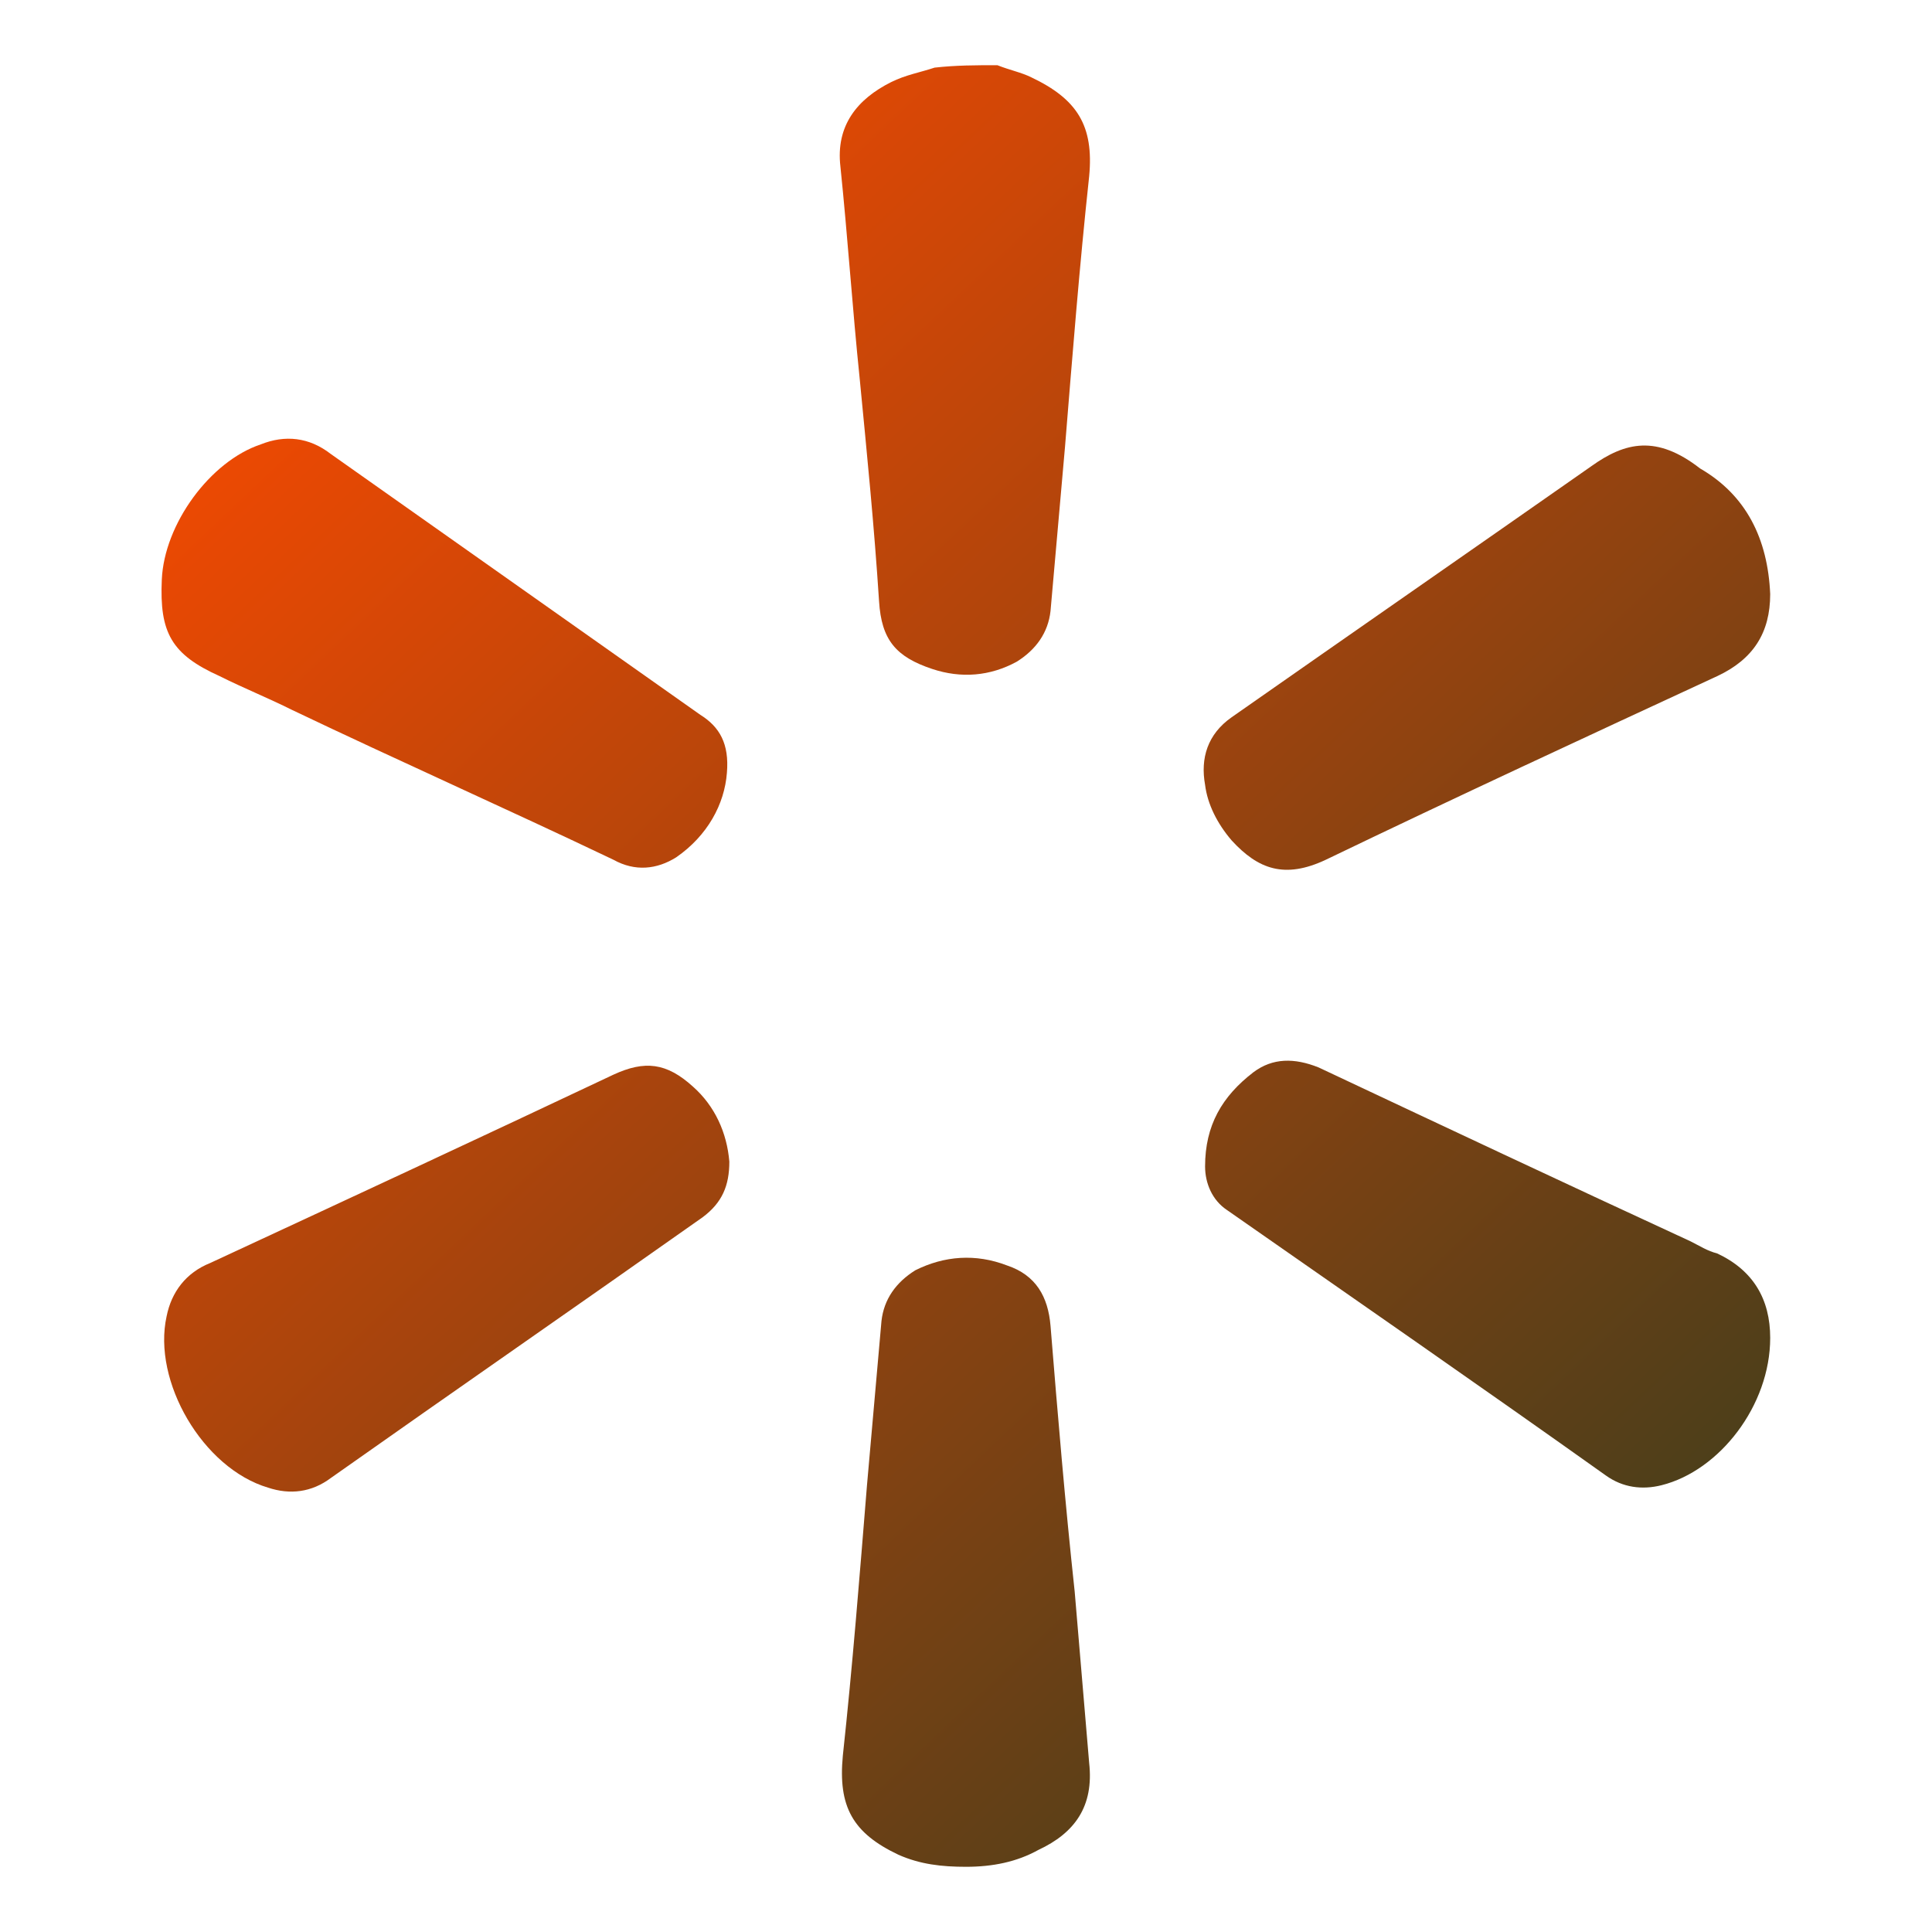
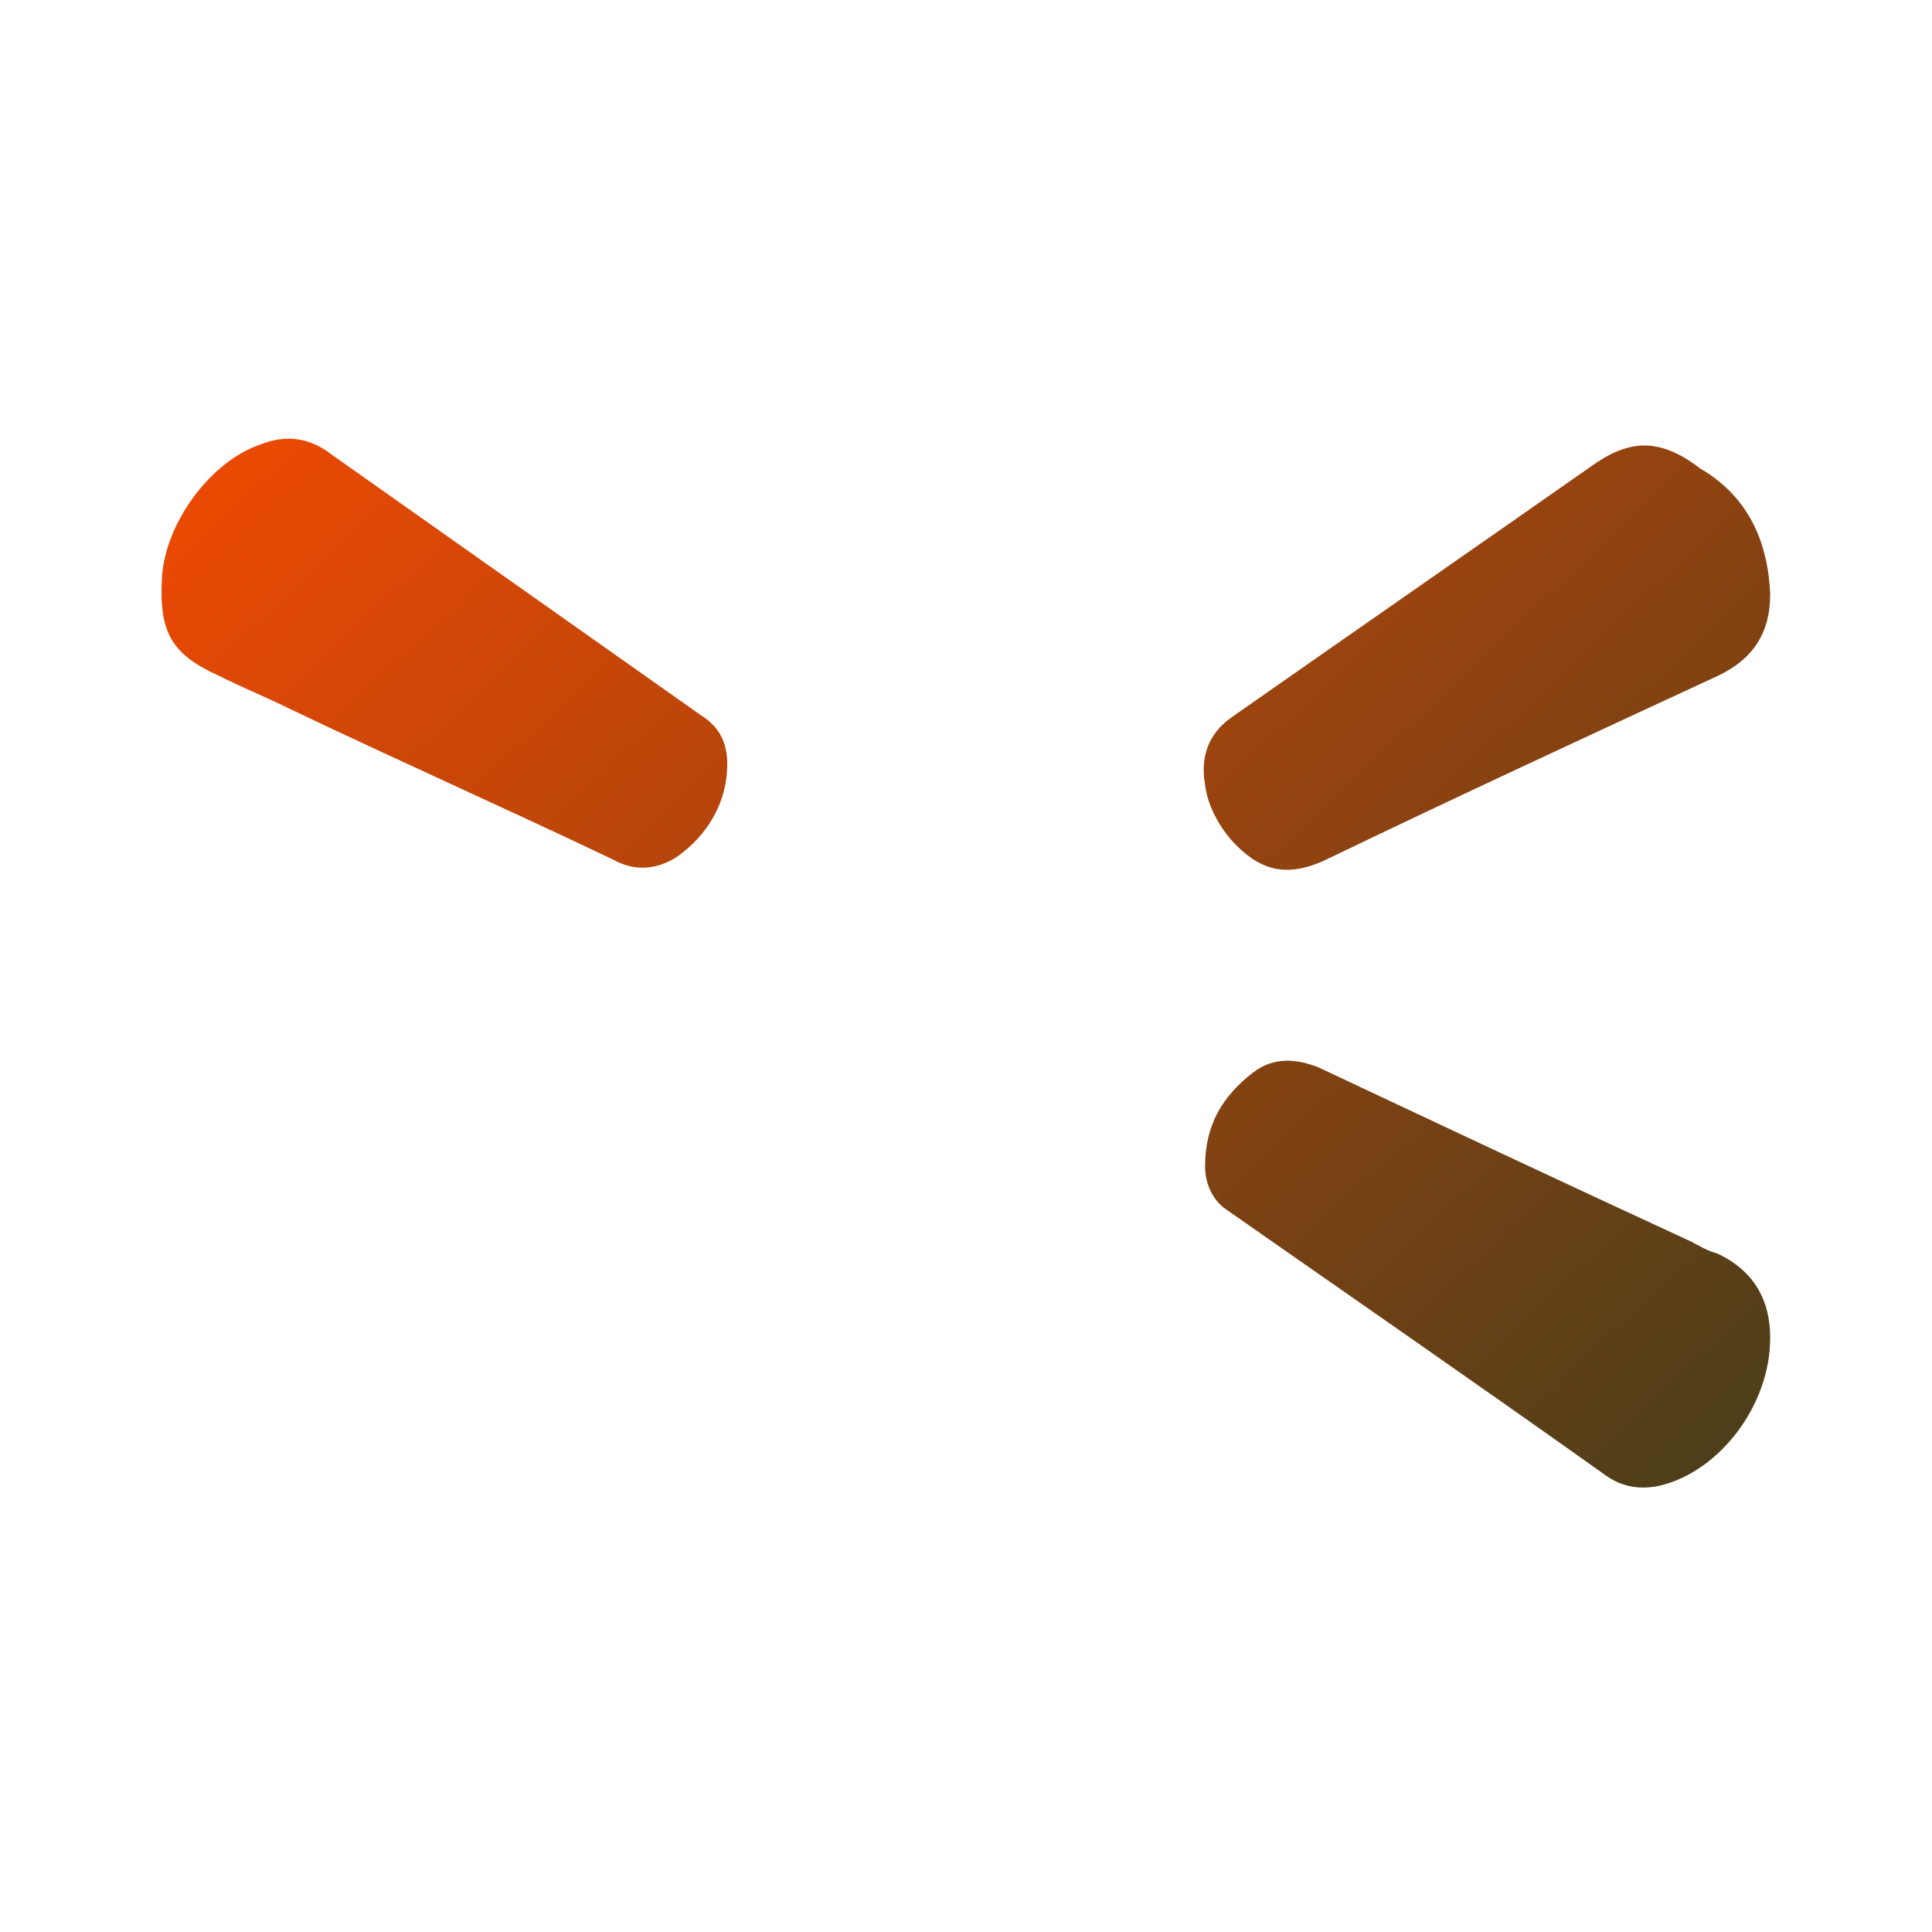
<svg xmlns="http://www.w3.org/2000/svg" version="1.1" id="Layer_1" x="0px" y="0px" viewBox="0 0 80 80" style="enable-background:new 0 0 80 80;" xml:space="preserve">
  <style type="text/css">
	.st0{fill:url(#SVGID_1_);}
	.st1{fill:url(#SVGID_00000115508052284447936670000015273073507348937634_);}
	.st2{fill:url(#SVGID_00000052073981321799597130000003214413941781507727_);}
	.st3{fill:url(#SVGID_00000129201811084216736750000006456718500326157194_);}
	.st4{fill:url(#SVGID_00000170979903872254228360000004748558265019101587_);}
	.st5{fill:url(#SVGID_00000155832141756002749550000009745686378594688956_);}
	.st6{fill:url(#SVGID_00000176007697741018671250000004691062745211380634_);}
	.st7{fill:url(#SVGID_00000121264781067204222600000018138855719607486609_);}
	.st8{fill:url(#SVGID_00000147918263239781051940000003085530486005345978_);}
	.st9{fill:url(#SVGID_00000175322352053676460880000002235242277569264547_);}
	.st10{fill:url(#SVGID_00000029744384745963835770000016751286189388240528_);}
	.st11{fill:url(#SVGID_00000121991322170729210510000005987974880127858332_);}
	.st12{fill:url(#SVGID_00000161613145139543239750000018405356470946693526_);}
	.st13{fill:url(#SVGID_00000023973148147656863010000000311613286161353654_);}
	.st14{fill:url(#SVGID_00000119827688971994206250000003501507756391269028_);}
	.st15{fill:url(#SVGID_00000122709817235182854830000000149632775313639301_);}
</style>
  <g id="kppuuJ.tif_00000101817658557450225920000016839800799112872835_">
    <g>
      <linearGradient id="SVGID_1_" gradientUnits="userSpaceOnUse" x1="21.475" y1="-4.878" x2="80.158" y2="57.234">
        <stop offset="0" style="stop-color:#ff4a00" />
        <stop offset="1" style="stop-color:#453E1B" />
      </linearGradient>
-       <path class="st0" d="M41.3,2.7c0.5,0.2,1,0.3,1.4,0.5c1.9,0.9,2.6,2,2.4,4.1c-0.4,3.7-0.7,7.5-1,11.2c-0.2,2.3-0.4,4.5-0.6,6.8    c-0.1,0.9-0.6,1.6-1.4,2.1c-1.1,0.6-2.3,0.7-3.5,0.3c-1.5-0.5-2.1-1.2-2.2-2.8c-0.2-3.1-0.5-6.1-0.8-9.2c-0.3-2.9-0.5-5.9-0.8-8.8    c-0.2-1.7,0.7-2.8,2.1-3.5c0.6-0.3,1.2-0.4,1.8-0.6C39.6,2.7,40.4,2.7,41.3,2.7z" />
      <linearGradient id="SVGID_00000008838209202363114740000000139271663897739446_" gradientUnits="userSpaceOnUse" x1="-8.636" y1="23.571" x2="50.047" y2="85.683">
        <stop offset="0" style="stop-color:#ff4a00" />
        <stop offset="1" style="stop-color:#453E1B" />
      </linearGradient>
-       <path style="fill:url(#SVGID_00000008838209202363114740000000139271663897739446_);" d="M30.2,48.1c0,1-0.3,1.7-1.1,2.3    c-5.1,3.6-10.3,7.2-15.4,10.8c-0.8,0.6-1.7,0.7-2.6,0.4c-2.7-0.8-4.8-4.4-4.2-7.1c0.2-1,0.8-1.8,1.8-2.2    c5.6-2.6,11.2-5.2,16.7-7.8c1.3-0.6,2.2-0.5,3.3,0.5C29.6,45.8,30.1,46.9,30.2,48.1z" />
      <linearGradient id="SVGID_00000050648576821626528800000008921373413324949434_" gradientUnits="userSpaceOnUse" x1="14.498" y1="1.714" x2="73.181" y2="63.826">
        <stop offset="0" style="stop-color:#ff4a00" />
        <stop offset="1" style="stop-color:#453E1B" />
      </linearGradient>
      <path style="fill:url(#SVGID_00000050648576821626528800000008921373413324949434_);" d="M73.3,55.4c0,2.8-2.1,5.5-4.5,6.1    c-0.8,0.2-1.6,0.1-2.3-0.4c-5.2-3.7-10.4-7.3-15.7-11c-0.6-0.4-0.9-1.1-0.9-1.8c0-1.7,0.7-2.9,2-3.9c0.8-0.6,1.7-0.6,2.7-0.2    c5.1,2.4,10.2,4.8,15.4,7.2c0.4,0.2,0.7,0.4,1.1,0.5C72.6,52.6,73.3,53.8,73.3,55.4z" />
      <linearGradient id="SVGID_00000042006076925104622720000011693625445214279323_" gradientUnits="userSpaceOnUse" x1="3.258" y1="12.334" x2="61.941" y2="74.445">
        <stop offset="0" style="stop-color:#ff4a00" />
        <stop offset="1" style="stop-color:#453E1B" />
      </linearGradient>
      <path style="fill:url(#SVGID_00000042006076925104622720000011693625445214279323_);" d="M30.1,32c-0.1,1.3-0.8,2.6-2.1,3.5    c-0.8,0.5-1.7,0.6-2.6,0.1c-4.4-2.1-8.9-4.1-13.3-6.2c-1-0.5-2-0.9-3-1.4c-2-0.9-2.5-1.8-2.4-4c0.1-2.3,2-4.9,4.1-5.6    c1-0.4,2-0.3,2.9,0.4C18.8,22.4,23.9,26,29,29.6C29.8,30.1,30.2,30.8,30.1,32z" />
      <linearGradient id="SVGID_00000047776885631270409150000010586117325610284694_" gradientUnits="userSpaceOnUse" x1="-3.721" y1="18.928" x2="54.962" y2="81.04">
        <stop offset="0" style="stop-color:#ff4a00" />
        <stop offset="1" style="stop-color:#453E1B" />
      </linearGradient>
-       <path style="fill:url(#SVGID_00000047776885631270409150000010586117325610284694_);" d="M40,77.3c-1,0-1.9-0.1-2.8-0.5    c-1.9-0.9-2.5-2-2.3-4.1c0.4-3.7,0.7-7.5,1-11.2c0.2-2.3,0.4-4.5,0.6-6.8c0.1-0.9,0.6-1.6,1.4-2.1c1.2-0.6,2.5-0.7,3.8-0.2    c1.2,0.4,1.7,1.3,1.8,2.5c0.3,3.7,0.6,7.3,1,11c0.2,2.4,0.4,4.7,0.6,7.1c0.2,1.8-0.6,2.9-2.1,3.6C42.1,77.1,41.1,77.3,40,77.3z" />
      <linearGradient id="SVGID_00000150093099984998575020000016619581430059610026_" gradientUnits="userSpaceOnUse" x1="26.401" y1="-9.532" x2="85.084" y2="52.58">
        <stop offset="0" style="stop-color:#ff4a00" />
        <stop offset="1" style="stop-color:#453E1B" />
      </linearGradient>
      <path style="fill:url(#SVGID_00000150093099984998575020000016619581430059610026_);" d="M73.3,24.6c0,1.6-0.7,2.7-2.2,3.4    c-5.4,2.5-10.8,5-16.2,7.6c-1.7,0.8-2.8,0.4-3.9-0.8c-0.6-0.7-1-1.5-1.1-2.3c-0.2-1.1,0.1-2.1,1.1-2.8c5-3.5,9.9-6.9,14.9-10.4    c1.4-1,2.7-1.3,4.5,0.1C72.3,20.5,73.2,22.3,73.3,24.6z" />
    </g>
  </g>
</svg>